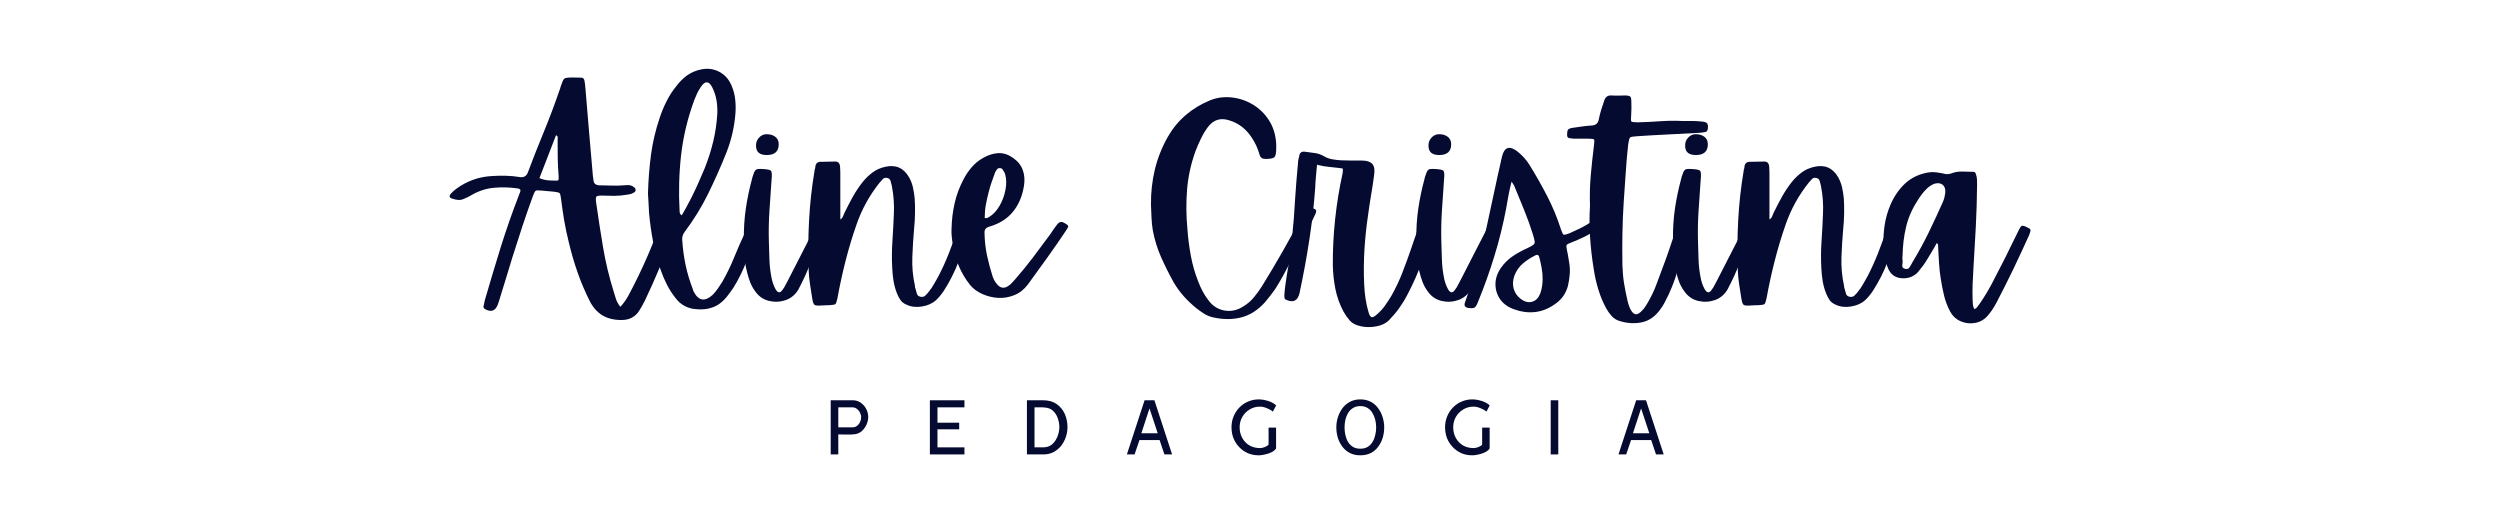
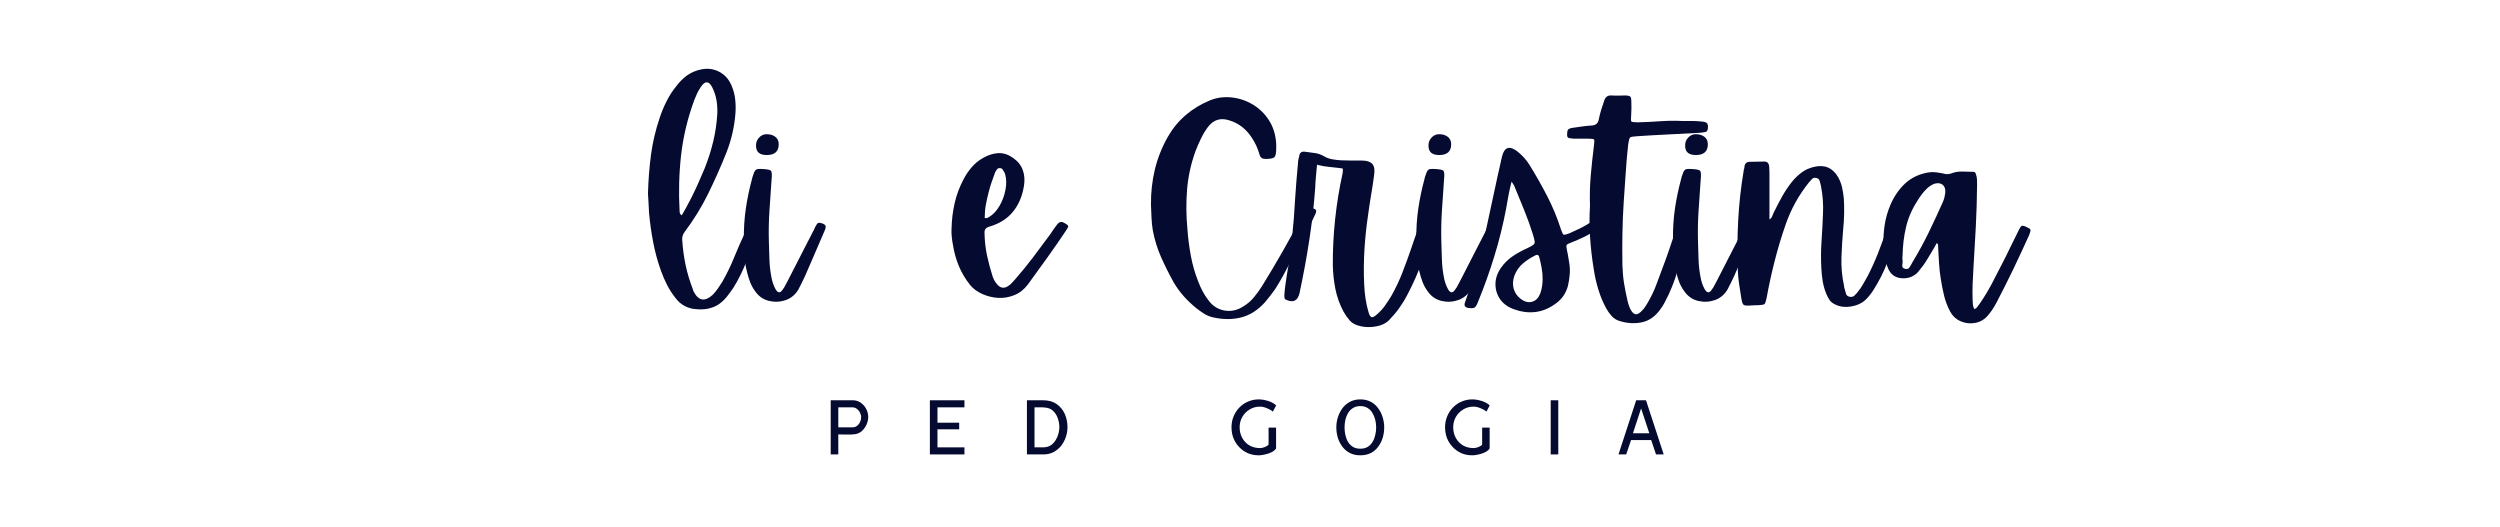
<svg xmlns="http://www.w3.org/2000/svg" width="583" zoomAndPan="magnify" viewBox="0 0 437.25 92.25" height="123" preserveAspectRatio="xMidYMid meet" version="1.0">
  <defs>
    <g />
    <clipPath id="9876e3eb6a">
      <rect x="0" width="281" y="0" height="55" />
    </clipPath>
    <clipPath id="b57580bebc">
      <rect x="0" width="158" y="0" height="22" />
    </clipPath>
  </defs>
  <g transform="matrix(1, 0, 0, 1, 77, 10)">
    <g clip-path="url(#9876e3eb6a)">
      <g fill="#050a30" fill-opacity="1">
        <g transform="translate(5.499, 42.598)">
          <g>
-             <path d="M 24.844 -1.562 C 24.969 -1.133 25.102 -0.695 25.25 -0.25 C 25.406 0.195 25.656 0.633 26 1.062 C 26.301 0.75 26.566 0.422 26.797 0.078 C 27.035 -0.254 27.242 -0.586 27.422 -0.922 C 29.879 -5.504 31.941 -10.281 33.609 -15.25 C 33.66 -15.438 33.719 -15.656 33.781 -15.906 C 33.906 -16.363 34.195 -16.531 34.656 -16.406 C 34.812 -16.344 34.957 -16.301 35.094 -16.281 C 35.238 -16.27 35.383 -16.25 35.531 -16.219 C 36.094 -16.102 36.312 -15.754 36.188 -15.172 C 36.031 -14.609 35.867 -14.039 35.703 -13.469 C 35.535 -12.906 35.359 -12.348 35.172 -11.797 C 34.461 -9.797 33.703 -7.812 32.891 -5.844 C 32.078 -3.883 31.207 -1.938 30.281 0 C 30.094 0.363 29.898 0.723 29.703 1.078 C 29.504 1.43 29.281 1.781 29.031 2.125 C 28.395 2.883 27.566 3.297 26.547 3.359 C 25.254 3.422 24.125 3.207 23.156 2.719 C 22.188 2.227 21.379 1.398 20.734 0.234 C 19.879 -1.453 19.145 -3.172 18.531 -4.922 C 17.914 -6.68 17.395 -8.469 16.969 -10.281 C 16.656 -11.539 16.391 -12.801 16.172 -14.062 C 15.961 -15.32 15.781 -16.582 15.625 -17.844 C 15.562 -18.395 15.473 -18.723 15.359 -18.828 C 15.254 -18.93 14.91 -19.016 14.328 -19.078 C 13.961 -19.109 13.602 -19.141 13.25 -19.172 C 12.895 -19.203 12.535 -19.234 12.172 -19.266 C 11.648 -19.328 11.328 -19.316 11.203 -19.234 C 11.078 -19.16 10.922 -18.879 10.734 -18.391 C 10.086 -16.609 9.461 -14.812 8.859 -13 C 8.266 -11.188 7.676 -9.359 7.094 -7.516 C 6.758 -6.41 6.422 -5.297 6.078 -4.172 C 5.742 -3.047 5.395 -1.914 5.031 -0.781 C 4.875 -0.227 4.719 0.258 4.562 0.688 C 4.133 1.789 3.395 2.051 2.344 1.469 C 2.102 1.32 2.016 1.141 2.078 0.922 C 2.109 0.766 2.145 0.602 2.188 0.438 C 2.238 0.27 2.273 0.094 2.297 -0.094 C 3.191 -3.164 4.113 -6.238 5.062 -9.312 C 6.02 -12.383 7.082 -15.426 8.25 -18.438 C 8.281 -18.531 8.316 -18.629 8.359 -18.734 C 8.41 -18.836 8.453 -18.938 8.484 -19.031 C 8.609 -19.375 8.469 -19.578 8.062 -19.641 C 6.625 -19.848 5.211 -19.883 3.828 -19.75 C 2.441 -19.613 1.102 -19.16 -0.188 -18.391 C -0.344 -18.297 -0.504 -18.207 -0.672 -18.125 C -0.836 -18.051 -1.016 -17.973 -1.203 -17.891 C -1.566 -17.703 -1.926 -17.613 -2.281 -17.625 C -2.633 -17.645 -2.992 -17.719 -3.359 -17.844 C -3.91 -17.988 -4.004 -18.281 -3.641 -18.719 C -3.359 -19.051 -3.035 -19.344 -2.672 -19.594 C -0.859 -20.914 1.148 -21.648 3.359 -21.797 C 4.191 -21.859 5.031 -21.879 5.875 -21.859 C 6.719 -21.848 7.57 -21.77 8.438 -21.625 C 9.113 -21.531 9.57 -21.789 9.812 -22.406 C 10.707 -24.801 11.641 -27.172 12.609 -29.516 C 13.578 -31.867 14.473 -34.242 15.297 -36.641 C 15.422 -36.953 15.516 -37.242 15.578 -37.516 C 15.828 -38.254 16.023 -38.691 16.172 -38.828 C 16.328 -38.973 16.789 -39.047 17.562 -39.047 C 18.332 -39.047 18.863 -39.035 19.156 -39.016 C 19.445 -39.004 19.629 -38.859 19.703 -38.578 C 19.773 -38.305 19.844 -37.77 19.906 -36.969 C 20.125 -34.414 20.336 -31.867 20.547 -29.328 C 20.766 -26.797 20.984 -24.27 21.203 -21.75 C 21.203 -21.664 21.219 -21.566 21.25 -21.453 C 21.281 -21.348 21.297 -21.234 21.297 -21.109 C 21.328 -20.523 21.664 -20.219 22.312 -20.188 C 23.02 -20.188 23.734 -20.172 24.453 -20.141 C 25.172 -20.109 25.883 -20.125 26.594 -20.188 C 26.844 -20.219 27.098 -20.234 27.359 -20.234 C 27.617 -20.234 27.867 -20.172 28.109 -20.047 C 28.266 -19.953 28.395 -19.859 28.5 -19.766 C 28.613 -19.68 28.672 -19.547 28.672 -19.359 C 28.672 -19.203 28.613 -19.082 28.5 -19 C 28.395 -18.926 28.281 -18.863 28.156 -18.812 C 28.008 -18.719 27.832 -18.656 27.625 -18.625 C 27.426 -18.594 27.238 -18.562 27.062 -18.531 C 26.352 -18.406 25.633 -18.344 24.906 -18.344 C 24.188 -18.344 23.473 -18.359 22.766 -18.391 C 22.242 -18.391 21.926 -18.332 21.812 -18.219 C 21.707 -18.113 21.688 -17.801 21.75 -17.281 C 22.125 -14.645 22.531 -12.008 22.969 -9.375 C 23.414 -6.75 24.039 -4.145 24.844 -1.562 Z M 14.75 -28.953 C 14.258 -27.691 13.773 -26.438 13.297 -25.188 C 12.816 -23.945 12.332 -22.695 11.844 -21.438 C 12.301 -21.25 12.738 -21.129 13.156 -21.078 C 13.57 -21.035 13.977 -21.016 14.375 -21.016 C 14.812 -20.984 15.066 -21.004 15.141 -21.078 C 15.211 -21.16 15.234 -21.43 15.203 -21.891 C 15.117 -22.91 15.066 -23.941 15.047 -24.984 C 15.035 -26.023 15.031 -27.066 15.031 -28.109 C 15.031 -28.234 15.035 -28.375 15.047 -28.531 C 15.066 -28.688 14.969 -28.828 14.75 -28.953 Z M 14.75 -28.953 " />
-           </g>
+             </g>
        </g>
      </g>
      <g fill="#050a30" fill-opacity="1">
        <g transform="translate(38.129, 42.598)">
          <g>
            <path d="M -1.609 -15.344 C -1.641 -15.957 -1.672 -16.562 -1.703 -17.156 C -1.734 -17.758 -1.766 -18.281 -1.797 -18.719 C -1.734 -21.113 -1.555 -23.395 -1.266 -25.562 C -0.973 -27.727 -0.473 -29.852 0.234 -31.938 C 0.566 -32.957 0.973 -33.941 1.453 -34.891 C 1.93 -35.848 2.508 -36.738 3.188 -37.562 C 3.738 -38.301 4.363 -38.922 5.062 -39.422 C 5.77 -39.93 6.602 -40.281 7.562 -40.469 C 8.695 -40.688 9.738 -40.539 10.688 -40.031 C 11.645 -39.52 12.352 -38.727 12.812 -37.656 C 13.156 -36.852 13.367 -36.047 13.453 -35.234 C 13.547 -34.422 13.562 -33.598 13.5 -32.766 C 13.32 -30.43 12.801 -28.16 11.938 -25.953 C 10.957 -23.492 9.891 -21.086 8.734 -18.734 C 7.578 -16.379 6.203 -14.145 4.609 -12.031 C 4.297 -11.602 4.156 -11.156 4.188 -10.688 C 4.281 -9.188 4.477 -7.707 4.781 -6.25 C 5.094 -4.789 5.523 -3.352 6.078 -1.938 C 6.078 -1.875 6.094 -1.812 6.125 -1.75 C 6.156 -1.688 6.188 -1.625 6.219 -1.562 C 7.051 0.031 8.145 0.211 9.5 -1.016 C 9.832 -1.348 10.133 -1.711 10.406 -2.109 C 10.688 -2.516 10.953 -2.914 11.203 -3.312 C 11.973 -4.664 12.648 -6.055 13.234 -7.484 C 13.816 -8.922 14.43 -10.328 15.078 -11.703 C 15.141 -11.828 15.191 -11.953 15.234 -12.078 C 15.273 -12.203 15.328 -12.32 15.391 -12.438 C 15.578 -12.844 15.848 -13.094 16.203 -13.188 C 16.555 -13.281 16.914 -13.203 17.281 -12.953 C 17.438 -12.859 17.516 -12.719 17.516 -12.531 C 17.484 -12.383 17.453 -12.266 17.422 -12.172 C 16.773 -10.484 16.133 -8.789 15.5 -7.094 C 14.875 -5.406 14.086 -3.797 13.141 -2.266 C 12.953 -1.984 12.758 -1.711 12.562 -1.453 C 12.363 -1.191 12.172 -0.938 11.984 -0.688 C 11.273 0.195 10.469 0.805 9.562 1.141 C 8.656 1.484 7.648 1.594 6.547 1.469 C 5.129 1.352 3.977 0.738 3.094 -0.375 C 2.508 -1.102 2 -1.883 1.562 -2.719 C 1.133 -3.551 0.766 -4.41 0.453 -5.297 C -0.129 -6.93 -0.578 -8.582 -0.891 -10.25 C -1.211 -11.926 -1.453 -13.625 -1.609 -15.344 Z M 3.734 -15.625 C 3.734 -15.531 3.75 -15.422 3.781 -15.297 C 3.812 -15.18 3.922 -15.062 4.109 -14.938 C 4.254 -15.176 4.391 -15.41 4.516 -15.641 C 4.641 -15.879 4.766 -16.102 4.891 -16.312 C 5.504 -17.414 6.07 -18.535 6.594 -19.672 C 7.113 -20.816 7.617 -21.973 8.109 -23.141 C 8.723 -24.672 9.223 -26.234 9.609 -27.828 C 9.992 -29.43 10.234 -31.062 10.328 -32.719 C 10.359 -33.52 10.312 -34.297 10.188 -35.047 C 10.062 -35.805 9.816 -36.555 9.453 -37.297 C 8.867 -38.461 8.207 -38.504 7.469 -37.422 C 7.219 -37.055 7 -36.68 6.812 -36.297 C 6.633 -35.91 6.469 -35.52 6.312 -35.125 C 5.145 -31.957 4.375 -28.754 4 -25.516 C 3.633 -22.273 3.547 -18.977 3.734 -15.625 Z M 3.734 -15.625 " />
          </g>
        </g>
      </g>
      <g fill="#050a30" fill-opacity="1">
        <g transform="translate(53.338, 42.598)">
          <g>
            <path d="M 13.547 -13.5 C 13.922 -13.352 14.098 -13.16 14.078 -12.922 C 14.066 -12.691 14 -12.457 13.875 -12.219 C 13.32 -10.926 12.758 -9.617 12.188 -8.297 C 11.625 -6.973 11.051 -5.648 10.469 -4.328 C 10.281 -3.93 10.094 -3.539 9.906 -3.156 C 9.727 -2.77 9.531 -2.379 9.312 -1.984 C 8.789 -1.086 8.062 -0.469 7.125 -0.125 C 6.188 0.207 5.223 0.266 4.234 0.047 C 3.254 -0.172 2.457 -0.691 1.844 -1.516 C 1.445 -2.035 1.129 -2.586 0.891 -3.172 C 0.66 -3.766 0.473 -4.367 0.328 -4.984 C 0.078 -5.93 -0.082 -6.895 -0.156 -7.875 C -0.238 -8.863 -0.266 -9.785 -0.234 -10.641 C -0.266 -12.547 -0.148 -14.375 0.109 -16.125 C 0.367 -17.883 0.734 -19.625 1.203 -21.344 C 1.234 -21.531 1.285 -21.711 1.359 -21.891 C 1.43 -22.078 1.5 -22.266 1.562 -22.453 C 1.719 -22.879 2.008 -23.078 2.438 -23.047 C 2.531 -23.047 2.609 -23.047 2.672 -23.047 C 2.734 -23.047 2.797 -23.047 2.859 -23.047 C 3.773 -23.016 4.316 -22.914 4.484 -22.75 C 4.66 -22.582 4.703 -22.051 4.609 -21.156 C 4.484 -19.312 4.359 -17.484 4.234 -15.672 C 4.117 -13.859 4.086 -12.047 4.141 -10.234 C 4.172 -9.223 4.203 -8.219 4.234 -7.219 C 4.266 -6.219 4.375 -5.223 4.562 -4.234 C 4.625 -3.836 4.719 -3.453 4.844 -3.078 C 4.969 -2.711 5.117 -2.363 5.297 -2.031 C 5.703 -1.32 6.117 -1.289 6.547 -1.938 C 6.734 -2.176 6.895 -2.438 7.031 -2.719 C 7.164 -3 7.312 -3.273 7.469 -3.547 C 8.238 -5.023 9 -6.508 9.75 -8 C 10.5 -9.488 11.258 -10.969 12.031 -12.438 C 12.062 -12.531 12.098 -12.613 12.141 -12.688 C 12.191 -12.77 12.234 -12.859 12.266 -12.953 C 12.473 -13.348 12.645 -13.566 12.781 -13.609 C 12.926 -13.66 13.18 -13.625 13.547 -13.5 Z M 3.875 -25.484 C 2.582 -25.453 1.922 -25.961 1.891 -27.016 C 1.859 -27.598 2.023 -28.094 2.391 -28.5 C 2.766 -28.914 3.211 -29.125 3.734 -29.125 C 4.379 -29.125 4.895 -28.969 5.281 -28.656 C 5.664 -28.352 5.859 -27.926 5.859 -27.375 C 5.859 -26.145 5.195 -25.516 3.875 -25.484 Z M 3.875 -25.484 " />
          </g>
        </g>
      </g>
      <g fill="#050a30" fill-opacity="1">
        <g transform="translate(65.644, 42.598)">
          <g>
-             <path d="M 25.906 -13.453 C 26.332 -13.367 26.609 -13.254 26.734 -13.109 C 26.859 -12.973 26.859 -12.691 26.734 -12.266 C 26.242 -10.391 25.66 -8.562 24.984 -6.781 C 24.305 -5 23.445 -3.305 22.406 -1.703 C 21.969 -1.055 21.52 -0.52 21.062 -0.094 C 20.414 0.488 19.582 0.859 18.562 1.016 C 17.551 1.172 16.664 1.062 15.906 0.688 C 15.469 0.508 15.125 0.254 14.875 -0.078 C 14.633 -0.422 14.426 -0.812 14.25 -1.25 C 13.969 -1.945 13.766 -2.672 13.641 -3.422 C 13.516 -4.18 13.438 -4.945 13.406 -5.719 C 13.32 -7.281 13.332 -8.836 13.438 -10.391 C 13.539 -11.941 13.625 -13.504 13.688 -15.078 C 13.781 -16.766 13.66 -18.453 13.328 -20.141 C 13.266 -20.391 13.191 -20.66 13.109 -20.953 C 13.035 -21.242 12.828 -21.422 12.484 -21.484 C 12.18 -21.547 11.938 -21.473 11.75 -21.266 C 11.57 -21.066 11.391 -20.863 11.203 -20.656 C 9.453 -18.469 8.113 -16.051 7.188 -13.406 C 6.445 -11.289 5.801 -9.148 5.25 -6.984 C 4.695 -4.816 4.223 -2.641 3.828 -0.453 C 3.703 0.148 3.578 0.5 3.453 0.594 C 3.328 0.688 2.973 0.75 2.391 0.781 C 2.18 0.781 1.969 0.785 1.75 0.797 C 1.531 0.816 1.316 0.828 1.109 0.828 C 0.398 0.891 -0.035 0.848 -0.203 0.703 C -0.367 0.566 -0.5 0.18 -0.594 -0.453 C -0.719 -1.254 -0.844 -2.055 -0.969 -2.859 C -1.094 -3.66 -1.172 -4.457 -1.203 -5.25 C -1.316 -8.176 -1.297 -11.086 -1.141 -13.984 C -0.992 -16.891 -0.676 -19.785 -0.188 -22.672 C -0.188 -22.797 -0.16 -22.922 -0.109 -23.047 C -0.066 -23.172 -0.047 -23.297 -0.047 -23.422 C 0.016 -24.035 0.367 -24.328 1.016 -24.297 C 1.754 -24.297 2.535 -24.312 3.359 -24.344 C 3.91 -24.375 4.219 -24.094 4.281 -23.5 C 4.312 -23.102 4.328 -22.754 4.328 -22.453 C 4.328 -21.305 4.328 -20.156 4.328 -19 C 4.328 -17.852 4.328 -16.695 4.328 -15.531 C 4.328 -15.344 4.328 -15.141 4.328 -14.922 C 4.328 -14.711 4.328 -14.473 4.328 -14.203 C 4.578 -14.379 4.738 -14.578 4.812 -14.797 C 4.895 -15.016 4.977 -15.211 5.062 -15.391 C 5.531 -16.348 6.016 -17.281 6.516 -18.188 C 7.023 -19.094 7.602 -19.957 8.25 -20.781 C 8.77 -21.426 9.344 -21.977 9.969 -22.438 C 10.602 -22.906 11.336 -23.234 12.172 -23.422 C 14.016 -23.848 15.41 -23.234 16.359 -21.578 C 16.672 -21.016 16.895 -20.426 17.031 -19.812 C 17.164 -19.195 17.266 -18.582 17.328 -17.969 C 17.391 -17.082 17.41 -16.191 17.391 -15.297 C 17.379 -14.41 17.328 -13.52 17.234 -12.625 C 17.086 -10.969 16.984 -9.301 16.922 -7.625 C 16.859 -5.945 17.008 -4.281 17.375 -2.625 C 17.375 -2.531 17.379 -2.445 17.391 -2.375 C 17.41 -2.301 17.438 -2.219 17.469 -2.125 C 17.562 -1.844 17.645 -1.547 17.719 -1.234 C 17.801 -0.93 18.023 -0.75 18.391 -0.688 C 18.723 -0.625 19.004 -0.707 19.234 -0.938 C 19.473 -1.176 19.68 -1.414 19.859 -1.656 C 20.172 -2.031 20.445 -2.438 20.688 -2.875 C 20.938 -3.32 21.188 -3.758 21.438 -4.188 C 22.145 -5.539 22.773 -6.926 23.328 -8.344 C 23.879 -9.758 24.398 -11.188 24.891 -12.625 C 24.953 -12.875 25.035 -13.098 25.141 -13.297 C 25.254 -13.492 25.508 -13.547 25.906 -13.453 Z M 25.906 -13.453 " />
-           </g>
+             </g>
        </g>
      </g>
      <g fill="#050a30" fill-opacity="1">
        <g transform="translate(90.162, 42.598)">
          <g>
            <path d="M 19.312 -13.406 C 19.625 -13.227 19.734 -13.047 19.641 -12.859 C 19.547 -12.672 19.438 -12.488 19.312 -12.312 C 18.238 -10.707 17.141 -9.117 16.016 -7.547 C 14.891 -5.984 13.758 -4.422 12.625 -2.859 C 11.945 -1.961 11.145 -1.332 10.219 -0.969 C 9.301 -0.602 8.359 -0.445 7.391 -0.5 C 6.43 -0.562 5.52 -0.785 4.656 -1.172 C 3.789 -1.555 3.082 -2.07 2.531 -2.719 C 1.707 -3.758 1.047 -4.867 0.547 -6.047 C 0.055 -7.234 -0.289 -8.488 -0.5 -9.812 C -0.594 -10.281 -0.66 -10.75 -0.703 -11.219 C -0.754 -11.695 -0.766 -12.18 -0.734 -12.672 C -0.703 -14.148 -0.523 -15.602 -0.203 -17.031 C 0.117 -18.457 0.633 -19.848 1.344 -21.203 C 1.738 -21.973 2.219 -22.688 2.781 -23.344 C 3.352 -24.008 4.023 -24.555 4.797 -24.984 C 5.648 -25.473 6.508 -25.75 7.375 -25.812 C 8.238 -25.875 9.098 -25.613 9.953 -25.031 C 10.816 -24.445 11.398 -23.738 11.703 -22.906 C 12.016 -22.07 12.094 -21.148 11.938 -20.141 C 11.656 -18.328 11.016 -16.805 10.016 -15.578 C 9.023 -14.348 7.641 -13.473 5.859 -12.953 C 5.273 -12.797 5 -12.441 5.031 -11.891 C 5.051 -10.566 5.191 -9.266 5.453 -7.984 C 5.723 -6.711 6.055 -5.461 6.453 -4.234 C 6.641 -3.68 6.93 -3.191 7.328 -2.766 C 7.879 -2.18 8.492 -2.117 9.172 -2.578 C 9.422 -2.734 9.633 -2.91 9.812 -3.109 C 10 -3.305 10.188 -3.516 10.375 -3.734 C 11.477 -4.992 12.535 -6.289 13.547 -7.625 C 14.566 -8.969 15.566 -10.312 16.547 -11.656 C 16.734 -11.938 16.926 -12.223 17.125 -12.516 C 17.32 -12.805 17.531 -13.086 17.75 -13.359 C 17.988 -13.641 18.219 -13.781 18.438 -13.781 C 18.656 -13.781 18.945 -13.656 19.312 -13.406 Z M 5.766 -19.031 C 5.578 -18.301 5.41 -17.555 5.266 -16.797 C 5.129 -16.047 5.062 -15.27 5.062 -14.469 C 5.219 -14.438 5.348 -14.438 5.453 -14.469 C 5.566 -14.5 5.672 -14.547 5.766 -14.609 C 6.504 -15.035 7.133 -15.695 7.656 -16.594 C 8.176 -17.488 8.523 -18.441 8.703 -19.453 C 8.891 -20.461 8.863 -21.367 8.625 -22.172 C 8.594 -22.203 8.578 -22.238 8.578 -22.281 C 8.578 -22.332 8.562 -22.375 8.531 -22.406 C 8.438 -22.582 8.332 -22.754 8.219 -22.922 C 8.113 -23.098 7.957 -23.188 7.75 -23.188 C 7.531 -23.219 7.359 -23.156 7.234 -23 C 7.109 -22.844 7 -22.676 6.906 -22.5 C 6.695 -21.914 6.488 -21.336 6.281 -20.766 C 6.082 -20.191 5.91 -19.613 5.766 -19.031 Z M 5.766 -19.031 " />
          </g>
        </g>
      </g>
      <g fill="#050a30" fill-opacity="1">
        <g transform="translate(107.537, 42.598)">
          <g />
        </g>
      </g>
      <g fill="#050a30" fill-opacity="1">
        <g transform="translate(122.008, 42.598)">
          <g>
            <path d="M 2.625 -12.266 C 2.5 -12.992 2.422 -13.742 2.391 -14.516 C 2.359 -15.285 2.328 -16.039 2.297 -16.781 C 2.273 -18.895 2.5 -20.941 2.969 -22.922 C 3.445 -24.91 4.207 -26.828 5.25 -28.672 C 6.113 -30.172 7.16 -31.441 8.391 -32.484 C 9.617 -33.535 11.016 -34.383 12.578 -35.031 C 13.773 -35.52 15.035 -35.695 16.359 -35.562 C 17.68 -35.426 18.914 -35.02 20.062 -34.344 C 21.219 -33.664 22.172 -32.742 22.922 -31.578 C 23.68 -30.41 24.109 -29.023 24.203 -27.422 C 24.203 -27.211 24.203 -26.953 24.203 -26.641 C 24.203 -25.805 24.094 -25.289 23.875 -25.094 C 23.656 -24.895 23.133 -24.797 22.312 -24.797 C 21.758 -24.797 21.422 -25.039 21.297 -25.531 C 20.984 -26.633 20.535 -27.617 19.953 -28.484 C 19.461 -29.254 18.879 -29.898 18.203 -30.422 C 17.523 -30.941 16.758 -31.328 15.906 -31.578 C 14.395 -32.035 13.164 -31.617 12.219 -30.328 C 11.75 -29.68 11.348 -29.008 11.016 -28.312 C 10.68 -27.625 10.375 -26.914 10.094 -26.188 C 9.289 -23.969 8.797 -21.711 8.609 -19.422 C 8.43 -17.141 8.453 -14.844 8.672 -12.531 C 8.785 -10.938 8.988 -9.363 9.281 -7.812 C 9.57 -6.258 10.008 -4.742 10.594 -3.266 C 10.812 -2.711 11.055 -2.176 11.328 -1.656 C 11.609 -1.133 11.922 -0.645 12.266 -0.188 C 12.992 0.852 13.941 1.484 15.109 1.703 C 16.285 1.922 17.41 1.676 18.484 0.969 C 19.191 0.539 19.797 0.02 20.297 -0.594 C 20.805 -1.207 21.273 -1.852 21.703 -2.531 C 24.16 -6.5 26.469 -10.539 28.625 -14.656 C 28.719 -14.844 28.805 -15.02 28.891 -15.188 C 28.984 -15.352 29.078 -15.531 29.172 -15.719 C 29.391 -16.176 29.773 -16.344 30.328 -16.219 C 30.785 -16.133 31.062 -16.016 31.156 -15.859 C 31.25 -15.703 31.188 -15.41 30.969 -14.984 C 30.32 -13.566 29.625 -12.172 28.875 -10.797 C 28.125 -9.43 27.379 -8.062 26.641 -6.688 C 26.211 -5.883 25.789 -5.098 25.375 -4.328 C 24.957 -3.566 24.504 -2.801 24.016 -2.031 C 23.492 -1.289 22.91 -0.535 22.266 0.234 C 21.004 1.641 19.602 2.535 18.062 2.922 C 16.531 3.305 14.891 3.301 13.141 2.906 C 12.586 2.781 12.078 2.57 11.609 2.281 C 11.148 1.988 10.707 1.676 10.281 1.344 C 9.477 0.695 8.738 0 8.062 -0.75 C 7.383 -1.508 6.785 -2.332 6.266 -3.219 C 5.461 -4.664 4.734 -6.125 4.078 -7.594 C 3.422 -9.07 2.938 -10.629 2.625 -12.266 Z M 2.625 -12.266 " />
          </g>
        </g>
      </g>
      <g fill="#050a30" fill-opacity="1">
        <g transform="translate(148.923, 42.598)">
          <g>
            <path d="M 8.891 -22.266 C 8.891 -22.391 8.906 -22.52 8.938 -22.656 C 8.969 -22.789 8.953 -22.953 8.891 -23.141 C 8.16 -23.234 7.414 -23.316 6.656 -23.391 C 5.906 -23.461 5.16 -23.594 4.422 -23.781 C 4.359 -23.07 4.297 -22.383 4.234 -21.719 C 4.172 -21.062 4.129 -20.414 4.109 -19.781 C 3.891 -16.727 3.547 -13.688 3.078 -10.656 C 2.617 -7.633 2.066 -4.617 1.422 -1.609 C 1.422 -1.547 1.41 -1.484 1.391 -1.422 C 1.379 -1.367 1.363 -1.312 1.344 -1.25 C 1.031 0.008 0.273 0.379 -0.922 -0.141 C -1.109 -0.203 -1.219 -0.301 -1.25 -0.438 C -1.281 -0.57 -1.297 -0.719 -1.297 -0.875 C -1.266 -1.457 -1.207 -2.039 -1.125 -2.625 C -1.051 -3.207 -0.969 -3.789 -0.875 -4.375 C -0.477 -6.594 -0.164 -8.82 0.062 -11.062 C 0.301 -13.301 0.477 -15.562 0.594 -17.844 C 0.656 -18.914 0.734 -19.977 0.828 -21.031 C 0.922 -22.094 1.016 -23.148 1.109 -24.203 C 1.109 -24.379 1.129 -24.551 1.172 -24.719 C 1.223 -24.895 1.266 -25.062 1.297 -25.219 C 1.348 -25.895 1.727 -26.172 2.438 -26.047 C 2.988 -25.984 3.523 -25.91 4.047 -25.828 C 4.578 -25.754 5.086 -25.582 5.578 -25.312 C 6.035 -25.031 6.52 -24.844 7.031 -24.75 C 7.539 -24.656 8.055 -24.594 8.578 -24.562 C 9.191 -24.531 9.805 -24.516 10.422 -24.516 C 11.035 -24.516 11.648 -24.516 12.266 -24.516 C 13.117 -24.516 13.723 -24.32 14.078 -23.938 C 14.43 -23.562 14.547 -22.941 14.422 -22.078 C 14.273 -20.91 14.098 -19.734 13.891 -18.547 C 13.691 -17.367 13.516 -16.195 13.359 -15.031 C 13.055 -13 12.844 -10.977 12.719 -8.969 C 12.594 -6.957 12.578 -4.938 12.672 -2.906 C 12.703 -2.07 12.781 -1.234 12.906 -0.391 C 13.031 0.453 13.211 1.273 13.453 2.078 C 13.609 2.566 13.785 2.832 13.984 2.875 C 14.18 2.926 14.469 2.781 14.844 2.438 C 15.395 1.977 15.879 1.457 16.297 0.875 C 16.711 0.289 17.102 -0.305 17.469 -0.922 C 18.207 -2.242 18.844 -3.594 19.375 -4.969 C 19.914 -6.352 20.43 -7.77 20.922 -9.219 C 21.234 -10.164 21.566 -11.125 21.922 -12.094 C 22.273 -13.062 22.617 -14.023 22.953 -14.984 C 23.016 -15.129 23.082 -15.285 23.156 -15.453 C 23.238 -15.629 23.367 -15.734 23.547 -15.766 C 23.828 -15.766 24.113 -15.75 24.406 -15.719 C 24.695 -15.688 24.969 -15.594 25.219 -15.438 C 25.301 -15.375 25.344 -15.289 25.344 -15.188 C 25.344 -15.082 25.332 -14.969 25.312 -14.844 C 25.25 -14.594 25.188 -14.344 25.125 -14.094 C 25.062 -13.852 25 -13.609 24.938 -13.359 C 24.289 -11.242 23.602 -9.156 22.875 -7.094 C 22.156 -5.039 21.273 -3.031 20.234 -1.062 C 19.805 -0.227 19.32 0.562 18.781 1.312 C 18.238 2.062 17.633 2.773 16.969 3.453 C 16.438 3.973 15.707 4.316 14.781 4.484 C 13.863 4.66 12.969 4.656 12.094 4.469 C 11.219 4.281 10.566 3.941 10.141 3.453 C 9.742 2.992 9.391 2.488 9.078 1.938 C 8.398 0.676 7.922 -0.645 7.641 -2.031 C 7.367 -3.414 7.219 -4.812 7.188 -6.219 C 7.156 -11.57 7.723 -16.922 8.891 -22.266 Z M 8.891 -22.266 " />
          </g>
        </g>
      </g>
      <g fill="#050a30" fill-opacity="1">
        <g transform="translate(170.953, 42.598)">
          <g>
            <path d="M 13.547 -13.5 C 13.922 -13.352 14.098 -13.16 14.078 -12.922 C 14.066 -12.691 14 -12.457 13.875 -12.219 C 13.32 -10.926 12.758 -9.617 12.188 -8.297 C 11.625 -6.973 11.051 -5.648 10.469 -4.328 C 10.281 -3.93 10.094 -3.539 9.906 -3.156 C 9.727 -2.77 9.531 -2.379 9.312 -1.984 C 8.789 -1.086 8.062 -0.469 7.125 -0.125 C 6.188 0.207 5.223 0.266 4.234 0.047 C 3.254 -0.172 2.457 -0.691 1.844 -1.516 C 1.445 -2.035 1.129 -2.586 0.891 -3.172 C 0.66 -3.766 0.473 -4.367 0.328 -4.984 C 0.078 -5.93 -0.082 -6.895 -0.156 -7.875 C -0.238 -8.863 -0.266 -9.785 -0.234 -10.641 C -0.266 -12.547 -0.148 -14.375 0.109 -16.125 C 0.367 -17.883 0.734 -19.625 1.203 -21.344 C 1.234 -21.531 1.285 -21.711 1.359 -21.891 C 1.43 -22.078 1.5 -22.266 1.562 -22.453 C 1.719 -22.879 2.008 -23.078 2.438 -23.047 C 2.531 -23.047 2.609 -23.047 2.672 -23.047 C 2.734 -23.047 2.797 -23.047 2.859 -23.047 C 3.773 -23.016 4.316 -22.914 4.484 -22.75 C 4.66 -22.582 4.703 -22.051 4.609 -21.156 C 4.484 -19.312 4.359 -17.484 4.234 -15.672 C 4.117 -13.859 4.086 -12.047 4.141 -10.234 C 4.172 -9.223 4.203 -8.219 4.234 -7.219 C 4.266 -6.219 4.375 -5.223 4.562 -4.234 C 4.625 -3.836 4.719 -3.453 4.844 -3.078 C 4.969 -2.711 5.117 -2.363 5.297 -2.031 C 5.703 -1.32 6.117 -1.289 6.547 -1.938 C 6.734 -2.176 6.895 -2.438 7.031 -2.719 C 7.164 -3 7.312 -3.273 7.469 -3.547 C 8.238 -5.023 9 -6.508 9.75 -8 C 10.5 -9.488 11.258 -10.969 12.031 -12.438 C 12.062 -12.531 12.098 -12.613 12.141 -12.688 C 12.191 -12.77 12.234 -12.859 12.266 -12.953 C 12.473 -13.348 12.645 -13.566 12.781 -13.609 C 12.926 -13.66 13.18 -13.625 13.547 -13.5 Z M 3.875 -25.484 C 2.582 -25.453 1.922 -25.961 1.891 -27.016 C 1.859 -27.598 2.023 -28.094 2.391 -28.5 C 2.766 -28.914 3.211 -29.125 3.734 -29.125 C 4.379 -29.125 4.895 -28.969 5.281 -28.656 C 5.664 -28.352 5.859 -27.926 5.859 -27.375 C 5.859 -26.145 5.195 -25.516 3.875 -25.484 Z M 3.875 -25.484 " />
          </g>
        </g>
      </g>
      <g fill="#050a30" fill-opacity="1">
        <g transform="translate(183.259, 42.598)">
          <g>
            <path d="M 4.562 -20.141 C 4.5 -20.234 4.438 -20.332 4.375 -20.438 C 4.312 -20.551 4.223 -20.68 4.109 -20.828 C 3.891 -19.973 3.707 -19.145 3.562 -18.344 C 3.426 -17.539 3.285 -16.758 3.141 -16 C 2.609 -13.195 1.926 -10.453 1.094 -7.766 C 0.27 -5.078 -0.676 -2.426 -1.75 0.188 C -1.969 0.77 -2.18 1.113 -2.391 1.219 C -2.609 1.32 -2.977 1.332 -3.5 1.25 C -4.02 1.156 -4.207 0.863 -4.062 0.375 C -3.906 -0.031 -3.766 -0.438 -3.641 -0.844 C -3.516 -1.258 -3.375 -1.688 -3.219 -2.125 C -2.113 -5.344 -1.191 -8.613 -0.453 -11.938 C 0.273 -15.258 0.992 -18.594 1.703 -21.938 C 1.828 -22.488 1.953 -23.039 2.078 -23.594 C 2.203 -24.145 2.32 -24.688 2.438 -25.219 C 2.844 -26.844 3.707 -27.164 5.031 -26.188 C 5.945 -25.477 6.68 -24.676 7.234 -23.781 C 8.336 -22 9.375 -20.172 10.344 -18.297 C 11.312 -16.422 12.117 -14.469 12.766 -12.438 C 12.953 -11.914 13.102 -11.625 13.219 -11.562 C 13.344 -11.508 13.688 -11.586 14.25 -11.797 C 14.945 -12.109 15.633 -12.43 16.312 -12.766 C 16.988 -13.109 17.633 -13.492 18.25 -13.922 C 18.406 -14.047 18.566 -14.16 18.734 -14.266 C 18.898 -14.367 19.078 -14.453 19.266 -14.516 C 19.816 -14.641 20.188 -14.488 20.375 -14.062 C 20.469 -13.875 20.457 -13.707 20.344 -13.562 C 20.238 -13.426 20.125 -13.301 20 -13.188 C 19.477 -12.812 18.941 -12.438 18.391 -12.062 C 17.836 -11.695 17.27 -11.379 16.688 -11.109 C 16.375 -10.953 16.055 -10.805 15.734 -10.672 C 15.41 -10.535 15.098 -10.406 14.797 -10.281 C 14.18 -10.062 13.832 -9.883 13.75 -9.75 C 13.676 -9.613 13.703 -9.254 13.828 -8.672 C 13.922 -8.328 13.988 -7.977 14.031 -7.625 C 14.082 -7.27 14.141 -6.926 14.203 -6.594 C 14.316 -5.914 14.344 -5.242 14.281 -4.578 C 14.227 -3.922 14.125 -3.254 13.969 -2.578 C 13.594 -1.191 12.789 -0.102 11.562 0.688 C 10.488 1.426 9.359 1.859 8.172 1.984 C 6.992 2.109 5.805 1.953 4.609 1.516 C 3.535 1.148 2.711 0.57 2.141 -0.219 C 1.578 -1.02 1.297 -1.91 1.297 -2.891 C 1.297 -3.879 1.617 -4.836 2.266 -5.766 C 2.848 -6.586 3.531 -7.258 4.312 -7.781 C 5.094 -8.312 5.93 -8.773 6.828 -9.172 C 7.348 -9.422 7.707 -9.617 7.906 -9.766 C 8.102 -9.922 8.188 -10.117 8.156 -10.359 C 8.125 -10.609 8.031 -10.992 7.875 -11.516 C 7.414 -12.992 6.895 -14.445 6.312 -15.875 C 5.727 -17.301 5.145 -18.723 4.562 -20.141 Z M 9.125 -1.25 C 9.281 -1.676 9.391 -2.109 9.453 -2.547 C 9.516 -2.992 9.547 -3.406 9.547 -3.781 C 9.547 -4.488 9.488 -5.141 9.375 -5.734 C 9.27 -6.336 9.141 -6.93 8.984 -7.516 C 8.891 -8.004 8.645 -8.141 8.25 -7.922 C 7.445 -7.523 6.723 -7.051 6.078 -6.5 C 5.43 -5.945 4.941 -5.238 4.609 -4.375 C 4.328 -3.582 4.285 -2.82 4.484 -2.094 C 4.691 -1.375 5.117 -0.77 5.766 -0.281 C 6.441 0.207 7.094 0.359 7.719 0.172 C 8.352 -0.004 8.82 -0.477 9.125 -1.25 Z M 9.125 -1.25 " />
          </g>
        </g>
      </g>
      <g fill="#050a30" fill-opacity="1">
        <g transform="translate(201.417, 42.598)">
          <g>
            <path d="M 0.328 -5.531 C 0.016 -7.406 -0.195 -9.27 -0.312 -11.125 C -0.438 -12.988 -0.441 -14.812 -0.328 -16.594 C -0.391 -18.438 -0.344 -20.234 -0.188 -21.984 C -0.031 -23.734 0.156 -25.484 0.375 -27.234 C 0.457 -27.797 0.453 -28.117 0.359 -28.203 C 0.273 -28.297 -0.055 -28.344 -0.641 -28.344 C -1.078 -28.344 -1.516 -28.344 -1.953 -28.344 C -2.398 -28.344 -2.836 -28.344 -3.266 -28.344 C -3.516 -28.375 -3.758 -28.41 -4 -28.453 C -4.25 -28.504 -4.359 -28.727 -4.328 -29.125 C -4.328 -29.5 -4.273 -29.758 -4.172 -29.906 C -4.066 -30.062 -3.812 -30.172 -3.406 -30.234 C -2.82 -30.328 -2.238 -30.41 -1.656 -30.484 C -1.07 -30.566 -0.488 -30.625 0.094 -30.656 C 0.707 -30.719 1.078 -31.055 1.203 -31.672 C 1.316 -32.254 1.457 -32.82 1.625 -33.375 C 1.801 -33.926 1.984 -34.477 2.172 -35.031 C 2.379 -35.645 2.789 -35.938 3.406 -35.906 C 3.844 -35.875 4.266 -35.863 4.672 -35.875 C 5.086 -35.895 5.5 -35.906 5.906 -35.906 C 6.363 -35.875 6.645 -35.797 6.75 -35.672 C 6.852 -35.547 6.906 -35.254 6.906 -34.797 C 6.938 -34.023 6.926 -33.242 6.875 -32.453 C 6.812 -31.836 6.82 -31.473 6.906 -31.359 C 7 -31.254 7.367 -31.203 8.016 -31.203 C 9.305 -31.234 10.602 -31.297 11.906 -31.391 C 13.219 -31.484 14.52 -31.5 15.812 -31.438 C 16.363 -31.438 16.922 -31.438 17.484 -31.438 C 18.055 -31.438 18.633 -31.406 19.219 -31.344 C 19.707 -31.312 20.02 -31.203 20.156 -31.016 C 20.301 -30.836 20.344 -30.516 20.281 -30.047 C 20.219 -29.711 20.062 -29.531 19.812 -29.5 C 19.602 -29.469 19.406 -29.438 19.219 -29.406 C 19.031 -29.375 18.832 -29.359 18.625 -29.359 C 16.844 -29.266 15.051 -29.172 13.25 -29.078 C 11.457 -28.992 9.648 -28.891 7.828 -28.766 C 7.191 -28.734 6.812 -28.66 6.688 -28.547 C 6.562 -28.441 6.453 -28.051 6.359 -27.375 C 6.172 -25.719 6.023 -24.051 5.922 -22.375 C 5.816 -20.695 5.703 -19.031 5.578 -17.375 C 5.453 -15.5 5.375 -13.629 5.344 -11.766 C 5.312 -9.91 5.312 -8.047 5.344 -6.172 C 5.375 -5.098 5.473 -4.035 5.641 -2.984 C 5.816 -1.941 6.023 -0.898 6.266 0.141 C 6.359 0.535 6.5 0.945 6.688 1.375 C 6.988 1.988 7.305 2.316 7.641 2.359 C 7.984 2.41 8.383 2.176 8.844 1.656 C 9.031 1.469 9.191 1.266 9.328 1.047 C 9.473 0.836 9.602 0.629 9.719 0.422 C 10.363 -0.66 10.895 -1.77 11.312 -2.906 C 11.727 -4.039 12.148 -5.176 12.578 -6.312 C 12.922 -7.207 13.238 -8.094 13.531 -8.969 C 13.82 -9.844 14.117 -10.723 14.422 -11.609 C 14.484 -11.797 14.547 -11.977 14.609 -12.156 C 14.672 -12.344 14.828 -12.438 15.078 -12.438 C 15.691 -12.469 16.211 -12.316 16.641 -11.984 C 16.734 -11.891 16.781 -11.785 16.781 -11.672 C 16.781 -11.566 16.766 -11.473 16.734 -11.391 C 16.148 -9.391 15.582 -7.395 15.031 -5.406 C 14.477 -3.426 13.707 -1.516 12.719 0.328 C 12.531 0.691 12.301 1.055 12.031 1.422 C 11.164 2.68 10.102 3.457 8.844 3.75 C 7.582 4.039 6.25 3.973 4.844 3.547 C 4.32 3.391 3.875 3.113 3.5 2.719 C 3.133 2.32 2.812 1.875 2.531 1.375 C 1.945 0.301 1.477 -0.816 1.125 -1.984 C 0.77 -3.148 0.504 -4.332 0.328 -5.531 Z M 0.328 -5.531 " />
          </g>
        </g>
      </g>
      <g fill="#050a30" fill-opacity="1">
        <g transform="translate(215.842, 42.598)">
          <g>
            <path d="M 13.547 -13.5 C 13.922 -13.352 14.098 -13.16 14.078 -12.922 C 14.066 -12.691 14 -12.457 13.875 -12.219 C 13.32 -10.926 12.758 -9.617 12.188 -8.297 C 11.625 -6.973 11.051 -5.648 10.469 -4.328 C 10.281 -3.93 10.094 -3.539 9.906 -3.156 C 9.727 -2.77 9.531 -2.379 9.312 -1.984 C 8.789 -1.086 8.062 -0.469 7.125 -0.125 C 6.188 0.207 5.223 0.266 4.234 0.047 C 3.254 -0.172 2.457 -0.691 1.844 -1.516 C 1.445 -2.035 1.129 -2.586 0.891 -3.172 C 0.66 -3.766 0.473 -4.367 0.328 -4.984 C 0.078 -5.93 -0.082 -6.895 -0.156 -7.875 C -0.238 -8.863 -0.266 -9.785 -0.234 -10.641 C -0.266 -12.547 -0.148 -14.375 0.109 -16.125 C 0.367 -17.883 0.734 -19.625 1.203 -21.344 C 1.234 -21.531 1.285 -21.711 1.359 -21.891 C 1.43 -22.078 1.5 -22.266 1.562 -22.453 C 1.719 -22.879 2.008 -23.078 2.438 -23.047 C 2.531 -23.047 2.609 -23.047 2.672 -23.047 C 2.734 -23.047 2.797 -23.047 2.859 -23.047 C 3.773 -23.016 4.316 -22.914 4.484 -22.75 C 4.66 -22.582 4.703 -22.051 4.609 -21.156 C 4.484 -19.312 4.359 -17.484 4.234 -15.672 C 4.117 -13.859 4.086 -12.047 4.141 -10.234 C 4.172 -9.223 4.203 -8.219 4.234 -7.219 C 4.266 -6.219 4.375 -5.223 4.562 -4.234 C 4.625 -3.836 4.719 -3.453 4.844 -3.078 C 4.969 -2.711 5.117 -2.363 5.297 -2.031 C 5.703 -1.32 6.117 -1.289 6.547 -1.938 C 6.734 -2.176 6.895 -2.438 7.031 -2.719 C 7.164 -3 7.312 -3.273 7.469 -3.547 C 8.238 -5.023 9 -6.508 9.75 -8 C 10.5 -9.488 11.258 -10.969 12.031 -12.438 C 12.062 -12.531 12.098 -12.613 12.141 -12.688 C 12.191 -12.77 12.234 -12.859 12.266 -12.953 C 12.473 -13.348 12.645 -13.566 12.781 -13.609 C 12.926 -13.66 13.18 -13.625 13.547 -13.5 Z M 3.875 -25.484 C 2.582 -25.453 1.922 -25.961 1.891 -27.016 C 1.859 -27.598 2.023 -28.094 2.391 -28.5 C 2.766 -28.914 3.211 -29.125 3.734 -29.125 C 4.379 -29.125 4.895 -28.969 5.281 -28.656 C 5.664 -28.352 5.859 -27.926 5.859 -27.375 C 5.859 -26.145 5.195 -25.516 3.875 -25.484 Z M 3.875 -25.484 " />
          </g>
        </g>
      </g>
      <g fill="#050a30" fill-opacity="1">
        <g transform="translate(228.148, 42.598)">
          <g>
            <path d="M 25.906 -13.453 C 26.332 -13.367 26.609 -13.254 26.734 -13.109 C 26.859 -12.973 26.859 -12.691 26.734 -12.266 C 26.242 -10.391 25.66 -8.562 24.984 -6.781 C 24.305 -5 23.445 -3.305 22.406 -1.703 C 21.969 -1.055 21.52 -0.52 21.062 -0.094 C 20.414 0.488 19.582 0.859 18.562 1.016 C 17.551 1.172 16.664 1.062 15.906 0.688 C 15.469 0.508 15.125 0.254 14.875 -0.078 C 14.633 -0.422 14.426 -0.812 14.25 -1.25 C 13.969 -1.945 13.766 -2.672 13.641 -3.422 C 13.516 -4.18 13.438 -4.945 13.406 -5.719 C 13.32 -7.281 13.332 -8.836 13.438 -10.391 C 13.539 -11.941 13.625 -13.504 13.688 -15.078 C 13.781 -16.766 13.66 -18.453 13.328 -20.141 C 13.266 -20.391 13.191 -20.66 13.109 -20.953 C 13.035 -21.242 12.828 -21.422 12.484 -21.484 C 12.18 -21.547 11.938 -21.473 11.75 -21.266 C 11.57 -21.066 11.391 -20.863 11.203 -20.656 C 9.453 -18.469 8.113 -16.051 7.188 -13.406 C 6.445 -11.289 5.801 -9.148 5.25 -6.984 C 4.695 -4.816 4.223 -2.641 3.828 -0.453 C 3.703 0.148 3.578 0.5 3.453 0.594 C 3.328 0.688 2.973 0.75 2.391 0.781 C 2.18 0.781 1.969 0.785 1.75 0.797 C 1.531 0.816 1.316 0.828 1.109 0.828 C 0.398 0.891 -0.035 0.848 -0.203 0.703 C -0.367 0.566 -0.5 0.18 -0.594 -0.453 C -0.719 -1.254 -0.844 -2.055 -0.969 -2.859 C -1.094 -3.66 -1.172 -4.457 -1.203 -5.25 C -1.316 -8.176 -1.297 -11.086 -1.141 -13.984 C -0.992 -16.891 -0.676 -19.785 -0.188 -22.672 C -0.188 -22.797 -0.16 -22.922 -0.109 -23.047 C -0.066 -23.172 -0.047 -23.297 -0.047 -23.422 C 0.016 -24.035 0.367 -24.328 1.016 -24.297 C 1.754 -24.297 2.535 -24.312 3.359 -24.344 C 3.91 -24.375 4.219 -24.094 4.281 -23.5 C 4.312 -23.102 4.328 -22.754 4.328 -22.453 C 4.328 -21.305 4.328 -20.156 4.328 -19 C 4.328 -17.852 4.328 -16.695 4.328 -15.531 C 4.328 -15.344 4.328 -15.141 4.328 -14.922 C 4.328 -14.711 4.328 -14.473 4.328 -14.203 C 4.578 -14.379 4.738 -14.578 4.812 -14.797 C 4.895 -15.016 4.977 -15.211 5.062 -15.391 C 5.531 -16.348 6.016 -17.281 6.516 -18.188 C 7.023 -19.094 7.602 -19.957 8.25 -20.781 C 8.77 -21.426 9.344 -21.977 9.969 -22.438 C 10.602 -22.906 11.336 -23.234 12.172 -23.422 C 14.016 -23.848 15.41 -23.234 16.359 -21.578 C 16.672 -21.016 16.895 -20.426 17.031 -19.812 C 17.164 -19.195 17.266 -18.582 17.328 -17.969 C 17.391 -17.082 17.41 -16.191 17.391 -15.297 C 17.379 -14.41 17.328 -13.52 17.234 -12.625 C 17.086 -10.969 16.984 -9.301 16.922 -7.625 C 16.859 -5.945 17.008 -4.281 17.375 -2.625 C 17.375 -2.531 17.379 -2.445 17.391 -2.375 C 17.41 -2.301 17.438 -2.219 17.469 -2.125 C 17.562 -1.844 17.645 -1.547 17.719 -1.234 C 17.801 -0.93 18.023 -0.75 18.391 -0.688 C 18.723 -0.625 19.004 -0.707 19.234 -0.938 C 19.473 -1.176 19.68 -1.414 19.859 -1.656 C 20.172 -2.031 20.445 -2.438 20.688 -2.875 C 20.938 -3.32 21.188 -3.758 21.438 -4.188 C 22.145 -5.539 22.773 -6.926 23.328 -8.344 C 23.879 -9.758 24.398 -11.188 24.891 -12.625 C 24.953 -12.875 25.035 -13.098 25.141 -13.297 C 25.254 -13.492 25.508 -13.547 25.906 -13.453 Z M 25.906 -13.453 " />
          </g>
        </g>
      </g>
      <g fill="#050a30" fill-opacity="1">
        <g transform="translate(252.666, 42.598)">
          <g>
            <path d="M 24.75 -12.906 C 25.176 -12.719 25.41 -12.562 25.453 -12.438 C 25.504 -12.32 25.441 -12.031 25.266 -11.562 C 24.367 -9.57 23.453 -7.598 22.516 -5.641 C 21.578 -3.691 20.602 -1.75 19.594 0.188 C 19.375 0.613 19.125 1.039 18.844 1.469 C 18.57 1.906 18.27 2.305 17.938 2.672 C 17.32 3.348 16.582 3.754 15.719 3.891 C 14.852 4.035 14.02 3.93 13.219 3.578 C 12.426 3.223 11.816 2.645 11.391 1.844 C 10.922 0.945 10.57 0.02 10.344 -0.938 C 10.113 -1.906 9.922 -2.883 9.766 -3.875 C 9.617 -4.789 9.52 -5.703 9.469 -6.609 C 9.426 -7.516 9.375 -8.43 9.312 -9.359 C 9.312 -9.453 9.312 -9.566 9.312 -9.703 C 9.312 -9.836 9.234 -9.969 9.078 -10.094 C 8.836 -9.633 8.582 -9.188 8.312 -8.75 C 8.051 -8.32 7.785 -7.879 7.516 -7.422 C 7.266 -6.992 6.992 -6.578 6.703 -6.172 C 6.41 -5.773 6.098 -5.379 5.766 -4.984 C 5.086 -4.273 4.238 -3.922 3.219 -3.922 C 1.938 -3.922 1.047 -4.504 0.547 -5.672 C 0.305 -6.254 0.125 -6.852 0 -7.469 C -0.125 -8.082 -0.203 -8.695 -0.234 -9.312 C -0.297 -10.633 -0.234 -11.926 -0.047 -13.188 C 0.141 -14.445 0.492 -15.676 1.016 -16.875 C 1.629 -18.281 2.453 -19.473 3.484 -20.453 C 4.516 -21.441 5.828 -22.094 7.422 -22.406 C 7.973 -22.5 8.5 -22.516 9 -22.453 C 9.508 -22.391 10.031 -22.297 10.562 -22.172 C 10.863 -22.109 11.211 -22.141 11.609 -22.266 C 12.223 -22.504 12.859 -22.613 13.516 -22.594 C 14.18 -22.582 14.836 -22.566 15.484 -22.547 C 15.641 -22.547 15.75 -22.488 15.812 -22.375 C 15.875 -22.27 15.922 -22.156 15.953 -22.031 C 16.047 -21.758 16.098 -21.473 16.109 -21.172 C 16.117 -20.879 16.125 -20.598 16.125 -20.328 C 16.102 -17.867 16.031 -15.414 15.906 -12.969 C 15.781 -10.531 15.641 -8.082 15.484 -5.625 C 15.422 -4.695 15.375 -3.781 15.344 -2.875 C 15.312 -1.969 15.312 -1.055 15.344 -0.141 C 15.344 0.109 15.359 0.367 15.391 0.641 C 15.422 0.922 15.5 1.195 15.625 1.469 C 15.875 1.383 16.066 1.238 16.203 1.031 C 16.336 0.832 16.469 0.656 16.594 0.5 C 17.332 -0.57 18.008 -1.68 18.625 -2.828 C 19.238 -3.984 19.836 -5.145 20.422 -6.312 C 20.941 -7.301 21.438 -8.289 21.906 -9.281 C 22.383 -10.281 22.875 -11.273 23.375 -12.266 C 23.613 -12.754 23.801 -13.031 23.938 -13.094 C 24.082 -13.156 24.352 -13.094 24.75 -12.906 Z M 10.562 -18.891 C 10.613 -19.535 10.461 -20 10.109 -20.281 C 9.766 -20.562 9.285 -20.625 8.672 -20.469 C 8.422 -20.375 8.188 -20.254 7.969 -20.109 C 7.758 -19.973 7.562 -19.816 7.375 -19.641 C 7.008 -19.297 6.688 -18.93 6.406 -18.547 C 6.125 -18.16 5.863 -17.77 5.625 -17.375 C 4.695 -15.926 4.051 -14.41 3.688 -12.828 C 3.32 -11.254 3.125 -9.617 3.094 -7.922 C 3.094 -7.805 3.082 -7.676 3.062 -7.531 C 3.051 -7.395 3.062 -7.266 3.094 -7.141 C 3.125 -6.867 3.109 -6.562 3.047 -6.219 C 2.984 -5.883 3.148 -5.672 3.547 -5.578 C 3.891 -5.484 4.148 -5.582 4.328 -5.875 C 4.516 -6.164 4.672 -6.438 4.797 -6.688 C 5.836 -8.406 6.797 -10.16 7.672 -11.953 C 8.547 -13.754 9.383 -15.562 10.188 -17.375 C 10.375 -17.832 10.5 -18.336 10.562 -18.891 Z M 10.562 -18.891 " />
          </g>
        </g>
      </g>
    </g>
  </g>
  <g transform="matrix(1, 0, 0, 1, 143, 63)">
    <g clip-path="url(#b57580bebc)">
      <g fill="#050a30" fill-opacity="1">
        <g transform="translate(1.118, 16.478)">
          <g>
            <path d="M 1.172 -9.469 L 5.078 -9.469 C 5.586 -9.469 6.039 -9.32 6.438 -9.031 C 6.844 -8.75 7.16 -8.383 7.391 -7.938 C 7.617 -7.488 7.734 -7.023 7.734 -6.547 C 7.734 -6.098 7.633 -5.656 7.438 -5.219 C 7.238 -4.781 6.969 -4.406 6.625 -4.094 C 6.281 -3.789 5.867 -3.602 5.391 -3.531 C 5.18 -3.508 4.969 -3.492 4.75 -3.484 C 4.531 -3.484 4.312 -3.484 4.094 -3.484 C 3.832 -3.484 3.566 -3.484 3.297 -3.484 C 3.035 -3.492 2.77 -3.5 2.5 -3.5 L 2.5 0 L 1.172 0 Z M 2.5 -8.234 L 2.5 -4.734 L 4.969 -4.734 C 5.27 -4.734 5.535 -4.816 5.766 -4.984 C 5.992 -5.16 6.172 -5.383 6.297 -5.656 C 6.43 -5.938 6.5 -6.211 6.5 -6.484 C 6.5 -6.766 6.43 -7.035 6.297 -7.297 C 6.172 -7.566 5.988 -7.789 5.75 -7.969 C 5.52 -8.145 5.258 -8.234 4.969 -8.234 Z M 2.5 -8.234 " />
          </g>
        </g>
      </g>
      <g fill="#050a30" fill-opacity="1">
        <g transform="translate(18.464, 16.478)">
          <g>
            <path d="M 1.172 -9.469 L 7.219 -9.469 L 7.219 -8.234 L 2.5 -8.234 L 2.5 -5.547 L 6.297 -5.547 L 6.297 -4.391 L 2.5 -4.391 L 2.5 -1.234 L 7.219 -1.234 L 7.219 0 L 1.172 0 Z M 1.172 -9.469 " />
          </g>
        </g>
      </g>
      <g fill="#050a30" fill-opacity="1">
        <g transform="translate(35.437, 16.478)">
          <g>
            <path d="M 1.172 -9.469 L 4.047 -9.469 C 4.961 -9.469 5.734 -9.25 6.359 -8.812 C 6.984 -8.383 7.457 -7.816 7.781 -7.109 C 8.102 -6.398 8.266 -5.617 8.266 -4.766 C 8.266 -4.172 8.164 -3.586 7.969 -3.016 C 7.77 -2.441 7.488 -1.926 7.125 -1.469 C 6.758 -1.02 6.316 -0.66 5.797 -0.391 C 5.285 -0.129 4.703 0 4.047 0 L 1.172 0 Z M 2.5 -8.234 L 2.5 -1.234 L 3.625 -1.234 C 3.727 -1.234 3.832 -1.234 3.938 -1.234 C 4.039 -1.234 4.145 -1.238 4.25 -1.25 C 4.688 -1.281 5.066 -1.406 5.391 -1.625 C 5.711 -1.852 5.977 -2.141 6.188 -2.484 C 6.406 -2.828 6.566 -3.195 6.672 -3.594 C 6.785 -3.988 6.844 -4.379 6.844 -4.766 C 6.844 -5.305 6.75 -5.832 6.562 -6.344 C 6.383 -6.863 6.102 -7.297 5.719 -7.641 C 5.344 -7.992 4.852 -8.18 4.25 -8.203 C 4.145 -8.223 4.039 -8.234 3.938 -8.234 C 3.832 -8.234 3.727 -8.234 3.625 -8.234 Z M 2.5 -8.234 " />
          </g>
        </g>
      </g>
      <g fill="#050a30" fill-opacity="1">
        <g transform="translate(53.312, 16.478)">
          <g>
-             <path d="M 3.875 -9.469 L 5.594 -9.469 L 8.688 0 L 7.344 0 L 6.5 -2.516 L 2.984 -2.516 L 2.125 0 L 0.781 0 Z M 4.734 -8.047 L 3.312 -3.703 L 6.172 -3.703 Z M 4.734 -8.047 " />
-           </g>
+             </g>
        </g>
      </g>
      <g fill="#050a30" fill-opacity="1">
        <g transform="translate(71.359, 16.478)">
          <g>
            <path d="M 5.797 -9.625 C 6.305 -9.625 6.844 -9.535 7.406 -9.359 C 7.977 -9.191 8.457 -8.93 8.844 -8.578 L 8.266 -7.484 C 7.992 -7.723 7.641 -7.926 7.203 -8.094 C 6.773 -8.27 6.375 -8.359 6 -8.359 C 5.344 -8.359 4.742 -8.191 4.203 -7.859 C 3.66 -7.535 3.234 -7.102 2.922 -6.562 C 2.609 -6.02 2.453 -5.414 2.453 -4.75 C 2.453 -4.062 2.602 -3.441 2.906 -2.891 C 3.207 -2.336 3.625 -1.898 4.156 -1.578 C 4.695 -1.266 5.316 -1.109 6.016 -1.109 C 6.266 -1.109 6.539 -1.164 6.844 -1.281 C 7.145 -1.395 7.367 -1.539 7.516 -1.719 L 7.516 -4.688 L 8.828 -4.688 L 8.828 -1.047 C 8.711 -0.848 8.531 -0.672 8.281 -0.516 C 8.031 -0.367 7.75 -0.242 7.438 -0.141 C 7.133 -0.047 6.836 0.023 6.547 0.078 C 6.254 0.129 6 0.156 5.781 0.156 C 5.094 0.156 4.457 0.031 3.875 -0.219 C 3.301 -0.477 2.801 -0.832 2.375 -1.281 C 1.945 -1.727 1.613 -2.242 1.375 -2.828 C 1.145 -3.422 1.031 -4.062 1.031 -4.75 C 1.031 -5.426 1.148 -6.055 1.391 -6.641 C 1.629 -7.223 1.961 -7.738 2.391 -8.188 C 2.816 -8.633 3.32 -8.984 3.906 -9.234 C 4.488 -9.492 5.117 -9.625 5.797 -9.625 Z M 5.797 -9.625 " />
          </g>
        </g>
      </g>
      <g fill="#050a30" fill-opacity="1">
        <g transform="translate(89.692, 16.478)">
          <g>
            <path d="M 5.234 -9.625 C 5.91 -9.625 6.508 -9.488 7.031 -9.219 C 7.551 -8.945 7.984 -8.578 8.328 -8.109 C 8.68 -7.641 8.945 -7.113 9.125 -6.531 C 9.312 -5.945 9.406 -5.348 9.406 -4.734 C 9.406 -4.098 9.316 -3.488 9.141 -2.906 C 8.961 -2.32 8.695 -1.797 8.344 -1.328 C 8 -0.867 7.566 -0.504 7.047 -0.234 C 6.523 0.023 5.922 0.156 5.234 0.156 C 4.547 0.156 3.941 0.023 3.422 -0.234 C 2.898 -0.504 2.461 -0.867 2.109 -1.328 C 1.754 -1.797 1.484 -2.32 1.297 -2.906 C 1.117 -3.488 1.031 -4.098 1.031 -4.734 C 1.031 -5.348 1.125 -5.945 1.312 -6.531 C 1.5 -7.113 1.77 -7.641 2.125 -8.109 C 2.477 -8.578 2.914 -8.945 3.438 -9.219 C 3.957 -9.488 4.555 -9.625 5.234 -9.625 Z M 5.234 -8.453 C 4.723 -8.453 4.289 -8.336 3.938 -8.109 C 3.582 -7.891 3.297 -7.598 3.078 -7.234 C 2.867 -6.867 2.711 -6.469 2.609 -6.031 C 2.516 -5.594 2.469 -5.16 2.469 -4.734 C 2.469 -4.297 2.516 -3.859 2.609 -3.422 C 2.703 -2.984 2.852 -2.582 3.062 -2.219 C 3.281 -1.852 3.566 -1.555 3.922 -1.328 C 4.273 -1.109 4.711 -1 5.234 -1 C 5.742 -1 6.176 -1.109 6.531 -1.328 C 6.883 -1.547 7.164 -1.836 7.375 -2.203 C 7.594 -2.566 7.75 -2.969 7.844 -3.406 C 7.945 -3.844 8 -4.285 8 -4.734 C 8 -5.16 7.945 -5.594 7.844 -6.031 C 7.738 -6.469 7.578 -6.867 7.359 -7.234 C 7.148 -7.598 6.867 -7.891 6.516 -8.109 C 6.16 -8.336 5.734 -8.453 5.234 -8.453 Z M 5.234 -8.453 " />
          </g>
        </g>
      </g>
      <g fill="#050a30" fill-opacity="1">
        <g transform="translate(108.712, 16.478)">
          <g>
            <path d="M 5.797 -9.625 C 6.305 -9.625 6.844 -9.535 7.406 -9.359 C 7.977 -9.191 8.457 -8.93 8.844 -8.578 L 8.266 -7.484 C 7.992 -7.723 7.641 -7.926 7.203 -8.094 C 6.773 -8.27 6.375 -8.359 6 -8.359 C 5.344 -8.359 4.742 -8.191 4.203 -7.859 C 3.66 -7.535 3.234 -7.102 2.922 -6.562 C 2.609 -6.02 2.453 -5.414 2.453 -4.75 C 2.453 -4.062 2.602 -3.441 2.906 -2.891 C 3.207 -2.336 3.625 -1.898 4.156 -1.578 C 4.695 -1.266 5.316 -1.109 6.016 -1.109 C 6.266 -1.109 6.539 -1.164 6.844 -1.281 C 7.145 -1.395 7.367 -1.539 7.516 -1.719 L 7.516 -4.688 L 8.828 -4.688 L 8.828 -1.047 C 8.711 -0.848 8.531 -0.672 8.281 -0.516 C 8.031 -0.367 7.75 -0.242 7.438 -0.141 C 7.133 -0.047 6.836 0.023 6.547 0.078 C 6.254 0.129 6 0.156 5.781 0.156 C 5.094 0.156 4.457 0.031 3.875 -0.219 C 3.301 -0.477 2.801 -0.832 2.375 -1.281 C 1.945 -1.727 1.613 -2.242 1.375 -2.828 C 1.145 -3.422 1.031 -4.062 1.031 -4.75 C 1.031 -5.426 1.148 -6.055 1.391 -6.641 C 1.629 -7.223 1.961 -7.738 2.391 -8.188 C 2.816 -8.633 3.32 -8.984 3.906 -9.234 C 4.488 -9.492 5.117 -9.625 5.797 -9.625 Z M 5.797 -9.625 " />
          </g>
        </g>
      </g>
      <g fill="#050a30" fill-opacity="1">
        <g transform="translate(127.045, 16.478)">
          <g>
            <path d="M 2.5 -9.469 L 2.5 0 L 1.172 0 L 1.172 -9.469 Z M 2.5 -9.469 " />
          </g>
        </g>
      </g>
      <g fill="#050a30" fill-opacity="1">
        <g transform="translate(139.293, 16.478)">
          <g>
            <path d="M 3.875 -9.469 L 5.594 -9.469 L 8.688 0 L 7.344 0 L 6.5 -2.516 L 2.984 -2.516 L 2.125 0 L 0.781 0 Z M 4.734 -8.047 L 3.312 -3.703 L 6.172 -3.703 Z M 4.734 -8.047 " />
          </g>
        </g>
      </g>
    </g>
  </g>
</svg>